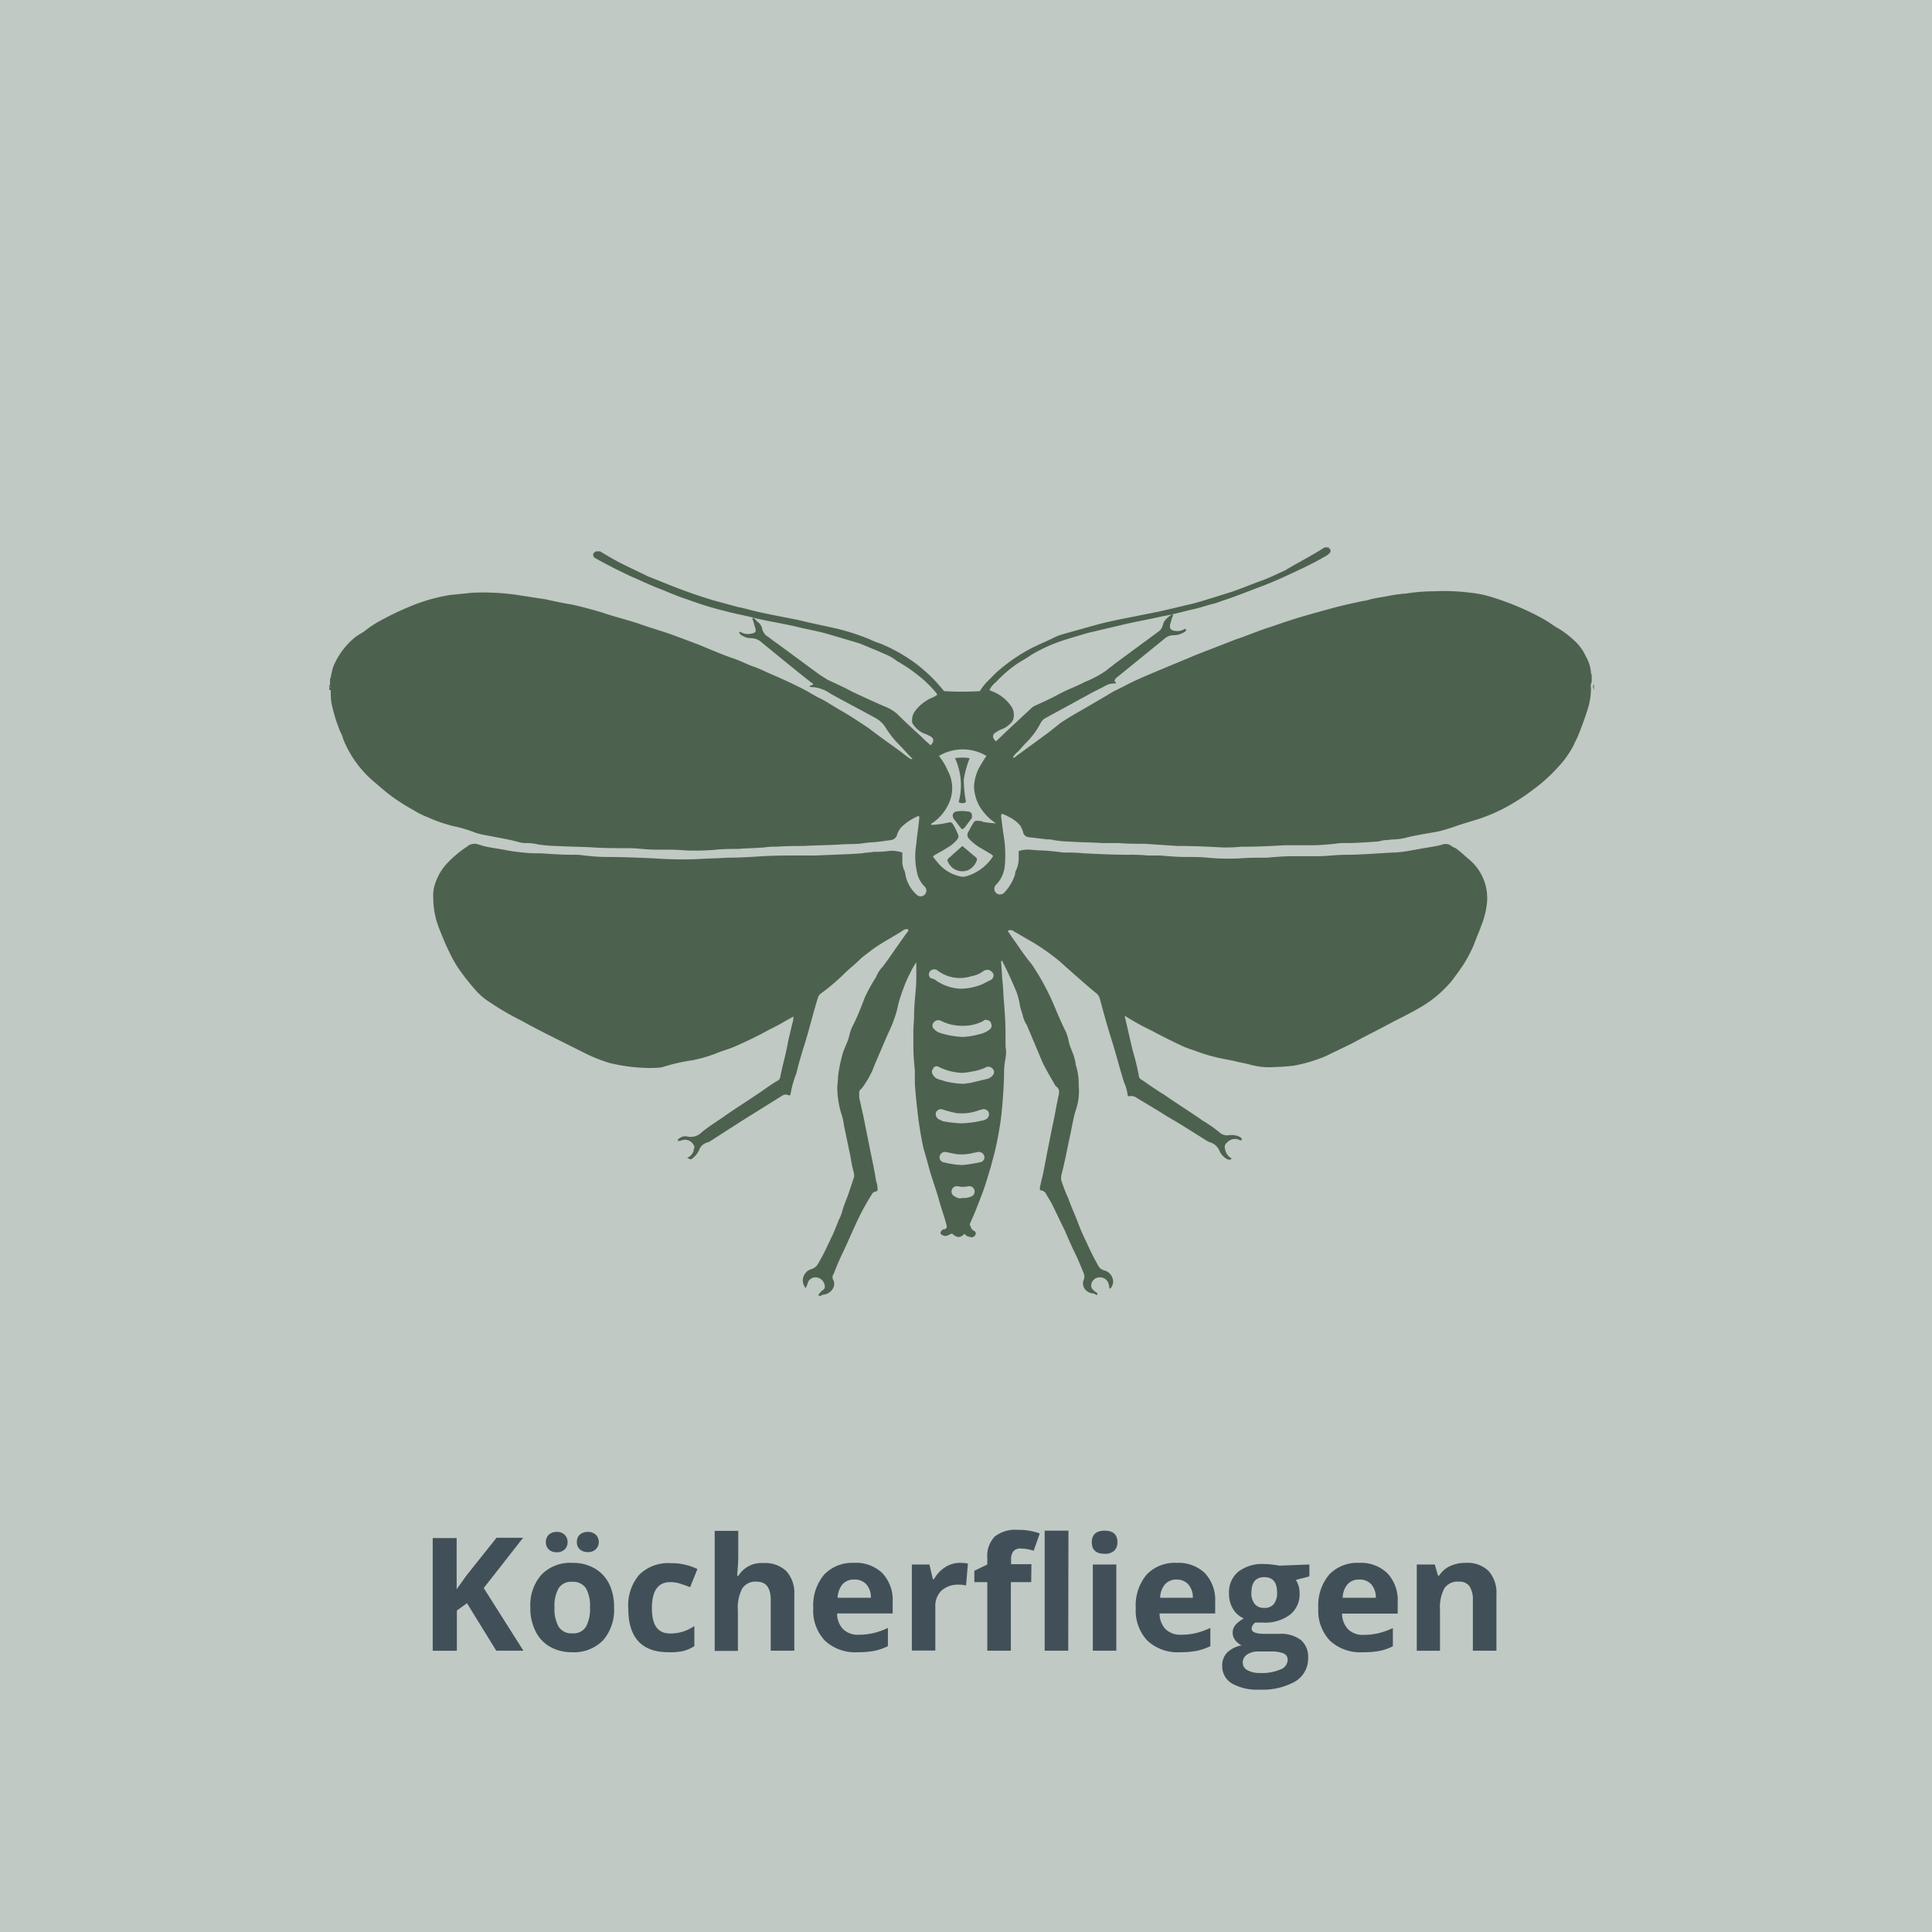
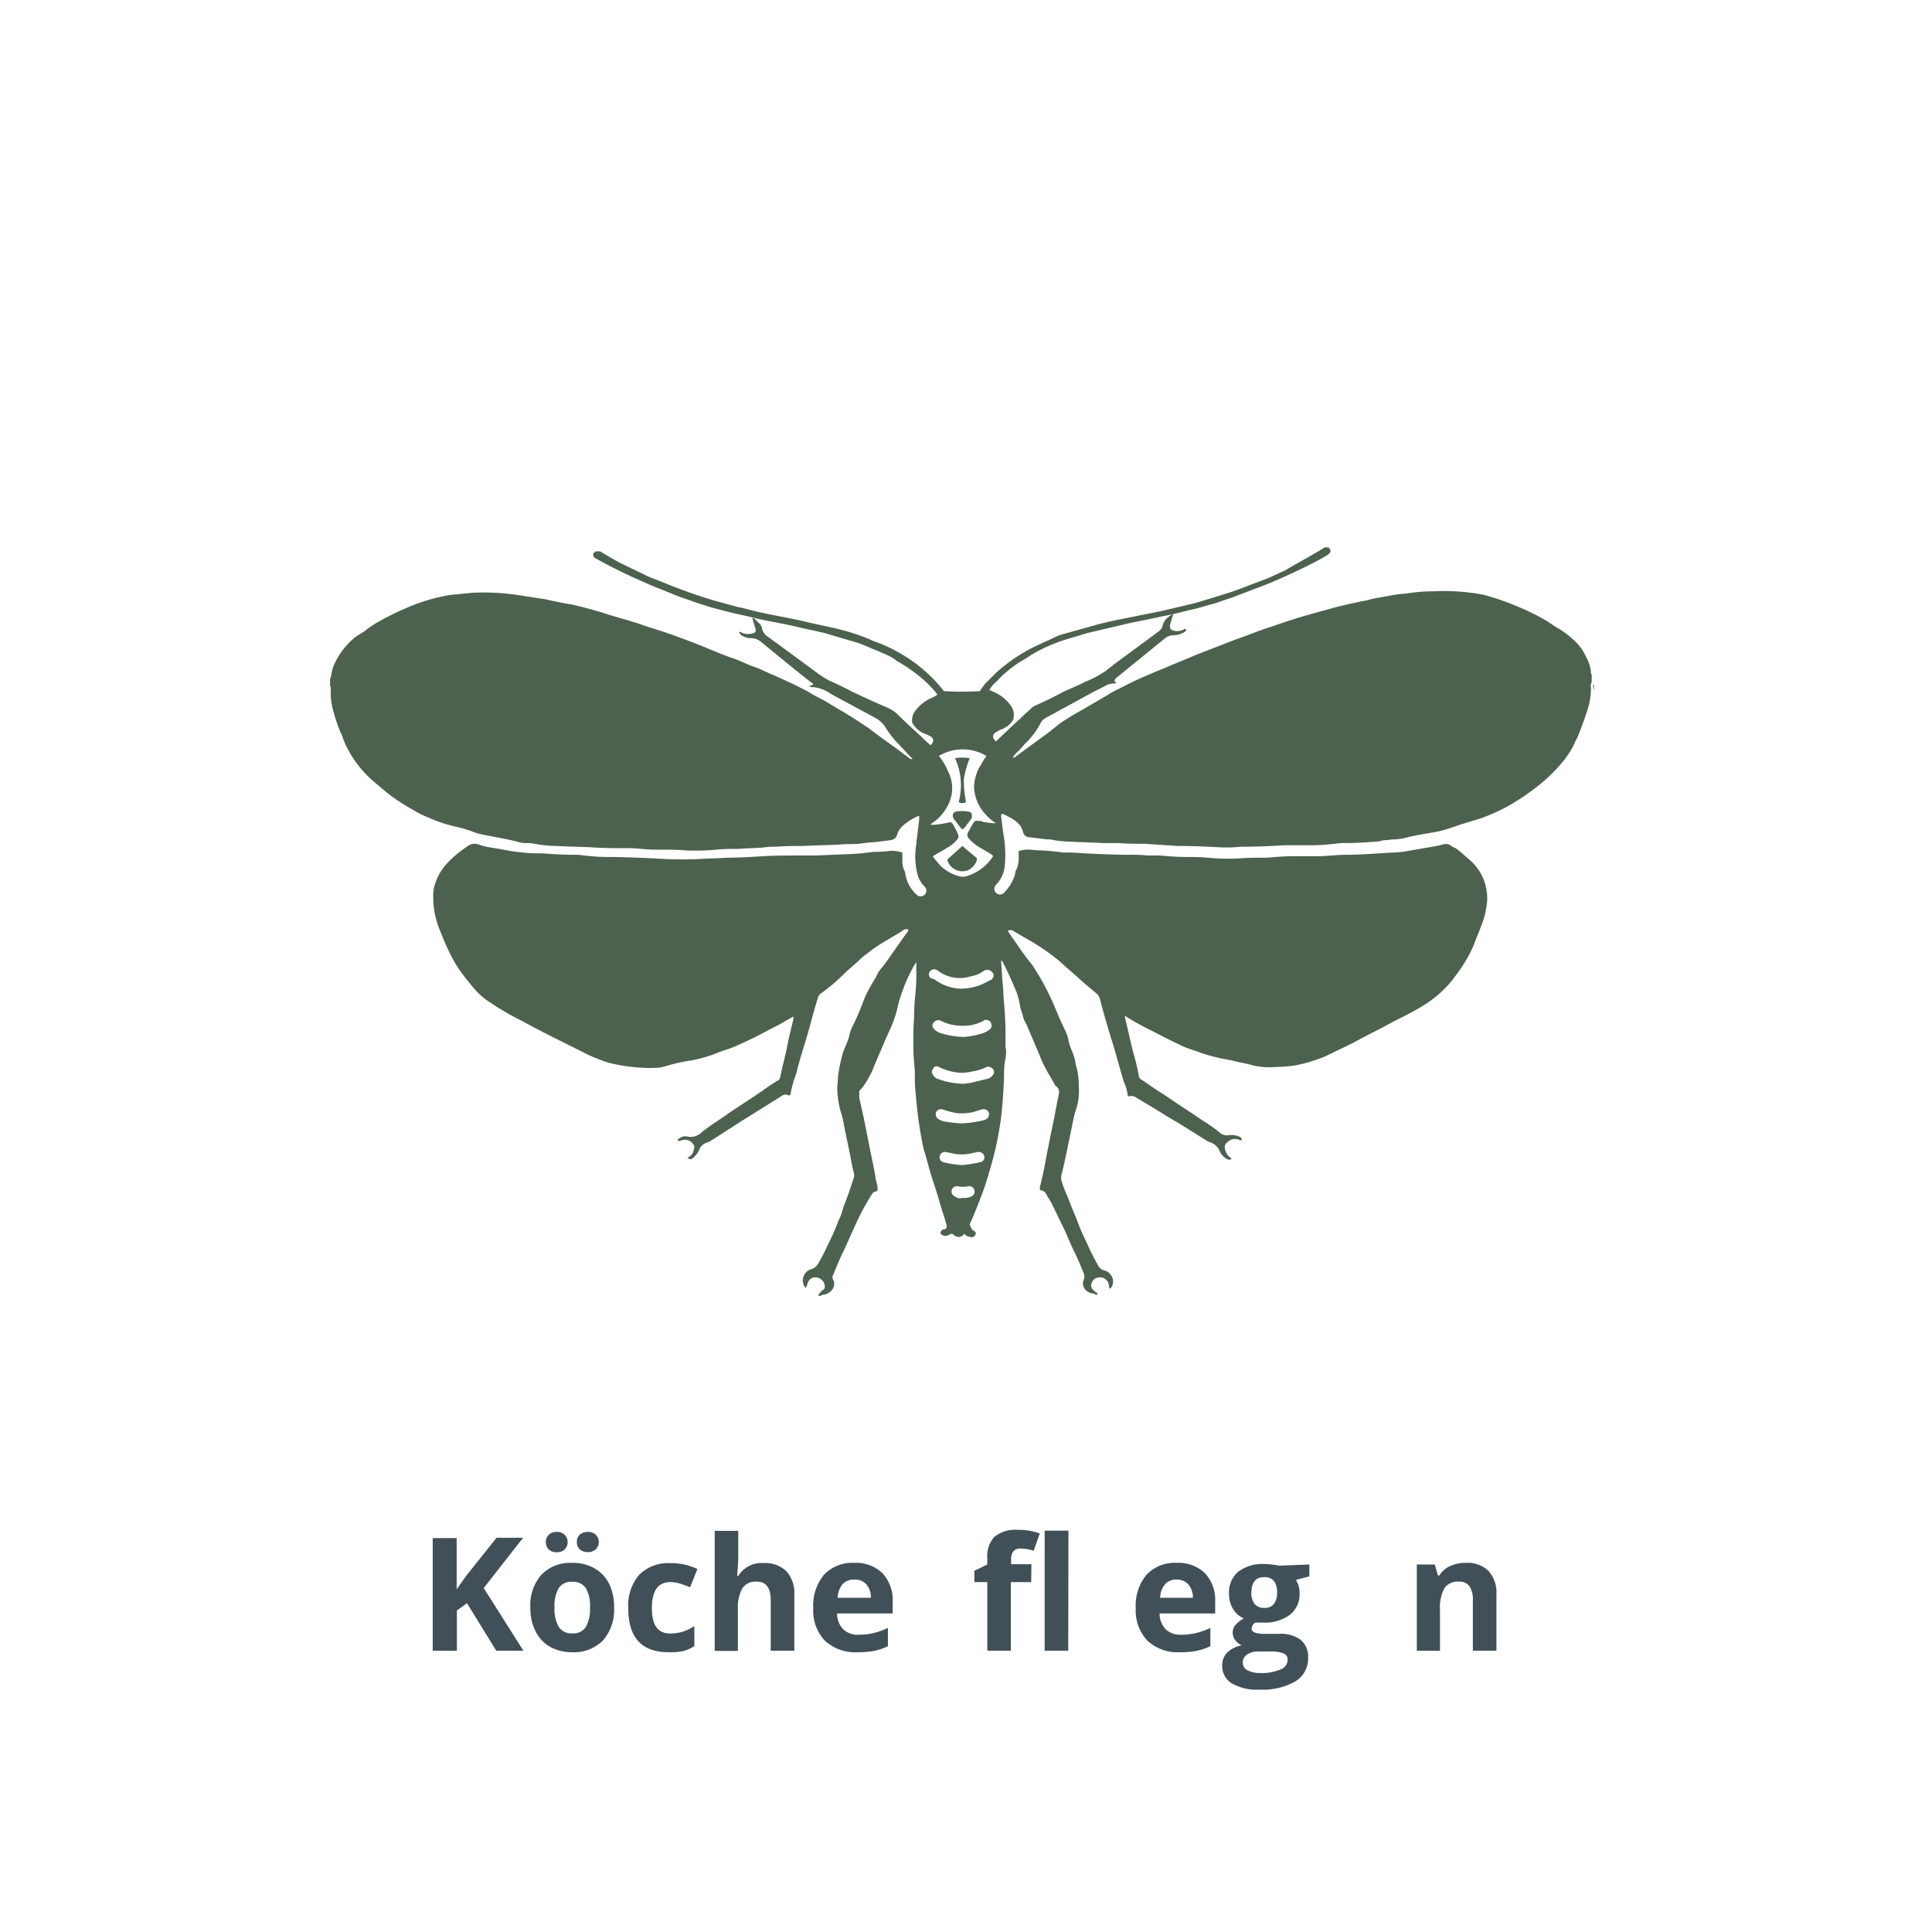
<svg xmlns="http://www.w3.org/2000/svg" viewBox="0 0 264 264">
  <defs>
    <style>.cls-1{fill:#c0c9c3;}.cls-2{isolation:isolate;}.cls-3{fill:#415058;}.cls-4{fill:#4d614f;}</style>
  </defs>
  <title>Koecherfliegen</title>
  <g id="Ebene_2" data-name="Ebene 2">
    <g id="Ebene_1-2" data-name="Ebene 1">
      <g id="Ebene_2-2" data-name="Ebene 2">
        <g id="Typo_pfade" data-name="Typo pfade">
-           <rect class="cls-1" width="264" height="264" />
          <g class="cls-2">
            <path class="cls-3" d="M71.52,225.56H67.81l-4-6.49-1.38,1v5.5H59.13v-15.4H62.4v7l1.28-1.81,4.17-5.23h3.63L66.1,217Z" />
            <path class="cls-3" d="M83.91,219.65a6.33,6.33,0,0,1-1.51,4.5,5.54,5.54,0,0,1-4.23,1.62,6,6,0,0,1-3-.74,4.91,4.91,0,0,1-2-2.14,7,7,0,0,1-.7-3.24A6.27,6.27,0,0,1,74,215.16a5.5,5.5,0,0,1,4.23-1.6,5.91,5.91,0,0,1,3,.74,5,5,0,0,1,2,2.11A7.16,7.16,0,0,1,83.91,219.65Zm-9.32-8.9A1.39,1.39,0,0,1,75,209.7a1.54,1.54,0,0,1,1.07-.37,1.47,1.47,0,0,1,1.09.39,1.37,1.37,0,0,1,.4,1,1.35,1.35,0,0,1-.4,1,1.5,1.5,0,0,1-1.09.39,1.54,1.54,0,0,1-1.07-.37A1.36,1.36,0,0,1,74.59,210.75Zm1.18,8.9a4.93,4.93,0,0,0,.57,2.64,2.05,2.05,0,0,0,1.87.9,2,2,0,0,0,1.85-.89,5,5,0,0,0,.56-2.65,4.9,4.9,0,0,0-.56-2.63,2.08,2.08,0,0,0-1.87-.87,2,2,0,0,0-1.85.87A4.87,4.87,0,0,0,75.77,219.65Zm3.06-8.9a1.32,1.32,0,0,1,.43-1.08,1.68,1.68,0,0,1,1.06-.34,1.54,1.54,0,0,1,1.09.38,1.37,1.37,0,0,1,.41,1,1.33,1.33,0,0,1-.42,1,1.53,1.53,0,0,1-1.08.38,1.63,1.63,0,0,1-1.06-.35A1.28,1.28,0,0,1,78.83,210.75Z" />
            <path class="cls-3" d="M91.35,225.77q-5.5,0-5.5-6a6.44,6.44,0,0,1,1.5-4.59,5.62,5.62,0,0,1,4.29-1.58,8.2,8.2,0,0,1,3.66.8l-1,2.49c-.5-.21-1-.37-1.41-.51a4.87,4.87,0,0,0-1.3-.19c-1.68,0-2.51,1.19-2.51,3.56s.83,3.46,2.51,3.46a5.84,5.84,0,0,0,1.71-.25,6.22,6.22,0,0,0,1.58-.77v2.75a5.23,5.23,0,0,1-1.57.68A8.67,8.67,0,0,1,91.35,225.77Z" />
            <path class="cls-3" d="M108.54,225.56h-3.22v-6.88q0-2.55-1.89-2.55a2.14,2.14,0,0,0-2,.92,5.59,5.59,0,0,0-.6,3v5.54H97.66v-16.4h3.22v3.34c0,.26,0,.88-.08,1.84l-.07.95h.17a3.69,3.69,0,0,1,3.41-1.73,4.17,4.17,0,0,1,3.15,1.11,4.45,4.45,0,0,1,1.08,3.21Z" />
            <path class="cls-3" d="M117.18,225.77a6.07,6.07,0,0,1-4.45-1.57,5.94,5.94,0,0,1-1.6-4.45,6.54,6.54,0,0,1,1.48-4.58,5.3,5.3,0,0,1,4.09-1.61,5.18,5.18,0,0,1,3.89,1.42,5.37,5.37,0,0,1,1.39,3.93v1.56h-7.59a3.05,3.05,0,0,0,.81,2.14,2.85,2.85,0,0,0,2.13.77,8.72,8.72,0,0,0,2-.22,10.56,10.56,0,0,0,2-.71v2.49a7.67,7.67,0,0,1-1.8.63A11.93,11.93,0,0,1,117.18,225.77Zm-.46-9.93a2.05,2.05,0,0,0-1.6.65,3.07,3.07,0,0,0-.66,1.84H119a2.67,2.67,0,0,0-.62-1.84A2.12,2.12,0,0,0,116.72,215.84Z" />
-             <path class="cls-3" d="M131.17,213.56a5.49,5.49,0,0,1,1.09.09l-.25,3a3.62,3.62,0,0,0-.94-.11,3.44,3.44,0,0,0-2.4.79,2.88,2.88,0,0,0-.86,2.21v6H124.6V213.78H127l.47,2h.16a4.55,4.55,0,0,1,1.48-1.6A3.68,3.68,0,0,1,131.17,213.56Z" />
            <path class="cls-3" d="M140.91,216.19h-2.78v9.37h-3.22v-9.37h-1.77v-1.55l1.77-.86v-.87a3.83,3.83,0,0,1,1-2.93,4.53,4.53,0,0,1,3.17-.93,8.33,8.33,0,0,1,3,.49l-.83,2.36a6,6,0,0,0-1.79-.3,1.17,1.17,0,0,0-1,.4,1.71,1.71,0,0,0-.3,1v.74h2.78Zm5.06,9.37h-3.22v-16.4H146Z" />
-             <path class="cls-3" d="M149.19,210.73c0-1,.58-1.57,1.75-1.57s1.75.53,1.75,1.57a1.55,1.55,0,0,1-.44,1.17,1.82,1.82,0,0,1-1.31.42C149.77,212.32,149.19,211.79,149.19,210.73Zm3.35,14.83h-3.21V213.78h3.21Z" />
            <path class="cls-3" d="M161.24,225.77a6.06,6.06,0,0,1-4.44-1.57,5.94,5.94,0,0,1-1.6-4.45,6.54,6.54,0,0,1,1.48-4.58,5.28,5.28,0,0,1,4.09-1.61,5.2,5.2,0,0,1,3.89,1.42,5.37,5.37,0,0,1,1.39,3.93v1.56h-7.6a3.15,3.15,0,0,0,.81,2.14,2.88,2.88,0,0,0,2.13.77,8.66,8.66,0,0,0,2-.22,10.4,10.4,0,0,0,2-.71v2.49a7.92,7.92,0,0,1-1.81.63A11.93,11.93,0,0,1,161.24,225.77Zm-.45-9.93a2.05,2.05,0,0,0-1.6.65,3,3,0,0,0-.66,1.84H163a2.72,2.72,0,0,0-.63-1.84A2.11,2.11,0,0,0,160.79,215.84Z" />
            <path class="cls-3" d="M178.92,213.78v1.63l-1.85.48a3.16,3.16,0,0,1,.51,1.77,3.54,3.54,0,0,1-1.33,3,5.69,5.69,0,0,1-3.67,1.06l-.58,0-.47,0a1.07,1.07,0,0,0-.5.84c0,.46.59.7,1.77.7h2a4.53,4.53,0,0,1,2.95.83,3,3,0,0,1,1,2.44,3.65,3.65,0,0,1-1.72,3.21,9.06,9.06,0,0,1-4.95,1.14,6.87,6.87,0,0,1-3.77-.86,2.74,2.74,0,0,1-1.3-2.41,2.51,2.51,0,0,1,.66-1.78,3.87,3.87,0,0,1,2-1,2.22,2.22,0,0,1-.86-.68,1.64,1.64,0,0,1-.37-1,1.63,1.63,0,0,1,.39-1.12,4.35,4.35,0,0,1,1.13-.88,3.17,3.17,0,0,1-1.47-1.29,3.92,3.92,0,0,1-.55-2.09,3.68,3.68,0,0,1,1.26-3,5.42,5.42,0,0,1,3.58-1.05,9.29,9.29,0,0,1,1.18.09c.45.06.74.1.87.13Zm-9.1,13.45a1.16,1.16,0,0,0,.64,1,3.53,3.53,0,0,0,1.79.38,6.22,6.22,0,0,0,2.7-.48,1.43,1.43,0,0,0,1-1.29.91.91,0,0,0-.58-.92,4.69,4.69,0,0,0-1.79-.25H171.9a2.56,2.56,0,0,0-1.48.41A1.29,1.29,0,0,0,169.82,227.23Zm1.17-9.59a2.38,2.38,0,0,0,.44,1.51,1.56,1.56,0,0,0,1.33.56,1.53,1.53,0,0,0,1.33-.56,2.44,2.44,0,0,0,.42-1.51c0-1.42-.58-2.13-1.75-2.13S171,216.22,171,217.64Z" />
-             <path class="cls-3" d="M186.19,225.77a6.07,6.07,0,0,1-4.45-1.57,5.94,5.94,0,0,1-1.6-4.45,6.54,6.54,0,0,1,1.48-4.58,5.28,5.28,0,0,1,4.09-1.61A5.18,5.18,0,0,1,189.6,215a5.37,5.37,0,0,1,1.39,3.93v1.56h-7.6a3.1,3.1,0,0,0,.82,2.14,2.84,2.84,0,0,0,2.12.77,8.81,8.81,0,0,0,2-.22,10.56,10.56,0,0,0,2-.71v2.49a8,8,0,0,1-1.8.63A11.93,11.93,0,0,1,186.19,225.77Zm-.46-9.93a2.05,2.05,0,0,0-1.6.65,3,3,0,0,0-.66,1.84H188a2.72,2.72,0,0,0-.62-1.84A2.13,2.13,0,0,0,185.73,215.84Z" />
            <path class="cls-3" d="M204.48,225.56h-3.22v-6.88a3.3,3.3,0,0,0-.45-1.91,1.63,1.63,0,0,0-1.44-.64,2.17,2.17,0,0,0-2,.9,5.6,5.6,0,0,0-.6,3v5.54H193.6V213.78h2.46l.43,1.51h.18a3.38,3.38,0,0,1,1.48-1.29,4.9,4.9,0,0,1,2.14-.44,4.11,4.11,0,0,1,3.12,1.11,4.46,4.46,0,0,1,1.07,3.21Z" />
          </g>
          <path class="cls-4" d="M181,74.8h.5c.5.4.4.7-.2,1.1-1,.6-2,1.1-3,1.6-2.1,1-4.2,2-6.4,2.8-1.6.6-3.3,1.3-4.9,1.8a9.89,9.89,0,0,1-1.6.5c-1,.3-2,.6-3,.8-1.2.3-2.3.6-3.5.8-1.7.4-3.5.7-5.2,1.1l-5.1,1.2-3,.9a22,22,0,0,0-4.7,2.1c-.7.5-1.5.9-2.2,1.4a17.76,17.76,0,0,0-2.6,2.3,3.1,3.1,0,0,0-.9,1.1l.7.3a5.52,5.52,0,0,1,2.2,1.8,2.07,2.07,0,0,1,.4,1.7c0,.2-.1.3-.2.5a3.28,3.28,0,0,1-1.3,1,3,3,0,0,0-.8.4c-.6.3-.7.8-.1,1.3l2.1-2c.9-.8,1.7-1.6,2.6-2.4a1.84,1.84,0,0,1,.7-.5c1.1-.5,2.2-1,3.3-1.6s2.3-1,3.4-1.6a14.17,14.17,0,0,0,3-1.6c.3-.3.7-.5,1-.8l6.1-4.5a1.44,1.44,0,0,0,.6-.9c.2-.8.8-1.1,1.3-1.5a.3.3,0,0,1,0,.4c-.1.3-.2.7-.3,1-.1.5,0,.8.6.9a2,2,0,0,0,1.3-.2c.1-.1.2-.1.3.1a1,1,0,0,1-.5.4,2.63,2.63,0,0,1-1.2.3,1.89,1.89,0,0,0-1.3.5l-6.4,5.2a1,1,0,0,0-.4.5c0,.2.2.2.2.3s-.1.1-.2.1a2.32,2.32,0,0,0-1.4.4l-1.4.7-6.6,3.6a1.58,1.58,0,0,0-.7.7,10.58,10.58,0,0,1-2,2.7c-.4.4-.7.8-1.1,1.2a2.83,2.83,0,0,0-.7.8c.2.1.4-.1.5-.2l4.5-3.3,1.5-1.2c.9-.6,1.9-1.2,2.8-1.7l3.6-2.1c.9-.6,1.9-1,2.8-1.5,1.6-.8,3.3-1.5,5-2.2,1.4-.6,2.9-1.2,4.3-1.8l5.4-2.1c1.5-.5,2.9-1.1,4.4-1.6,1-.3,2-.7,3-1,1.8-.6,3.7-1.1,5.5-1.6,1.4-.4,2.8-.7,4.2-1,.4-.1.7-.1,1-.2,1-.3,2-.4,3-.6a17.87,17.87,0,0,1,2.3-.3,22.89,22.89,0,0,1,3.7-.3,29,29,0,0,1,5.1.2,14.93,14.93,0,0,1,2.2.4,37.67,37.67,0,0,1,4.7,1.7,31.83,31.83,0,0,1,3.2,1.6c.7.4,1.3.9,1.9,1.2a13.33,13.33,0,0,1,2.3,1.8,6.51,6.51,0,0,1,1.4,2,5.17,5.17,0,0,1,.7,2.2.37.37,0,0,0,.1.3v1a1.17,1.17,0,0,0-.1.8,9.68,9.68,0,0,1-.3,2.4c-.4,1.4-.9,2.7-1.4,4-.2.5-.5,1-.7,1.5a13.69,13.69,0,0,1-1.3,2,22.74,22.74,0,0,1-4.2,4,30,30,0,0,1-3.7,2.4,24.74,24.74,0,0,1-3.7,1.6c-1,.3-2,.6-2.9.9a25.82,25.82,0,0,1-2.6.8c-1.5.3-3.1.5-4.6.9a7.52,7.52,0,0,1-1.5.2c-.4,0-.8.1-1.2.1s-.8.2-1.2.2c-1.4.1-2.8.2-4.2.2a7.57,7.57,0,0,0-1.5.1c-1,.1-2.1.2-3.2.2h-3.6c-1.9.1-3.7.2-5.6.2h-.4a20.9,20.9,0,0,1-2.5.1c-2-.1-3.9-.2-5.9-.2h-.3l-4.5-.3c-1.2,0-2.4,0-3.5-.1h-2.3c-1.5-.1-3-.1-4.5-.2a14.78,14.78,0,0,1-2.1-.2,2.74,2.74,0,0,0-.9-.1l-2.5-.3a.85.85,0,0,1-.8-.7,3.64,3.64,0,0,0-.4-.9,4.72,4.72,0,0,0-1.6-1.2,3.64,3.64,0,0,0-.9-.4c-.1.1-.1.2-.1.4.1.8.2,1.5.3,2.3a16.22,16.22,0,0,1,.2,4.4,4.2,4.2,0,0,1-1.2,2.6.78.78,0,0,0,0,1.1h0a.78.78,0,0,0,1.1,0h0a6.46,6.46,0,0,0,1.5-2.5,1.42,1.42,0,0,1,.2-.7,3.9,3.9,0,0,0,.3-1.5v-1a4,4,0,0,1,1.5-.2l1.2.1a22.58,22.58,0,0,1,2.6.2c.3,0,.6.1.9.1a24.37,24.37,0,0,1,2.7.1c2,.1,4.1.2,6.1.2a22.52,22.52,0,0,1,2.6.1h1.7c1.2.1,2.3.2,3.5.2,1,0,2,0,3,.1a30.88,30.88,0,0,0,4.3.1c1.2-.1,2.4-.1,3.5-.1h.3c1.2-.1,2.3-.2,3.5-.2h3.3c1.4,0,2.7-.2,4.1-.2,2.1,0,4.2-.2,6.3-.3a13.42,13.42,0,0,0,2-.2l1.7-.3c1-.2,2.1-.3,3.1-.6a1.37,1.37,0,0,1,1.1.1,2.44,2.44,0,0,0,.7.4c.6.4,1.2,1,1.8,1.5a6.88,6.88,0,0,1,2.4,6.6,10.33,10.33,0,0,1-.7,2.5c-.3.9-.7,1.7-1,2.6a19.75,19.75,0,0,1-1.3,2.5c-.5.8-1.1,1.6-1.7,2.4a15.84,15.84,0,0,1-3.9,3.4c-1.3.8-2.7,1.5-4.1,2.2-1.8,1-3.7,1.9-5.5,2.9-1.2.6-2.5,1.2-3.7,1.8a21.34,21.34,0,0,1-4.3,1.3,22.58,22.58,0,0,1-2.6.2,9.76,9.76,0,0,1-3.4-.3c-.7-.2-1.4-.3-2.2-.5s-1.6-.3-2.4-.5a22.66,22.66,0,0,1-2.4-.7c-.8-.3-1.5-.5-2.2-.8-1.5-.7-2.9-1.4-4.4-2.2a33.29,33.29,0,0,1-3.6-2v.1l.9,3.9c.2.9.5,1.8.7,2.7.1.4.2.9.3,1.4a.74.74,0,0,0,.5.7c1,.7,2,1.4,3,2,1.7,1.2,3.5,2.3,5.2,3.5a19.27,19.27,0,0,1,2.3,1.6,1.49,1.49,0,0,0,1.4.4h.3a2.4,2.4,0,0,1,1.2.3.52.52,0,0,1,.2.4.74.74,0,0,1-.5-.1,1.45,1.45,0,0,0-1.5.4.76.76,0,0,0-.3.9,1.77,1.77,0,0,0,.9,1.3c-.1.2-.4.2-.6.1a2.41,2.41,0,0,1-1-1,2.1,2.1,0,0,0-1.3-1.3c-.1,0-.2-.1-.3-.1l-4-2.5-1.7-1c-1.4-.9-2.8-1.7-4.1-2.5a1.23,1.23,0,0,0-1-.2c-.1,0-.2,0-.2-.1a6,6,0,0,0-.5-1.8c-.6-1.9-1.1-3.9-1.7-5.8s-1.1-3.7-1.6-5.6a1.64,1.64,0,0,0-.4-.7c-1.5-1.2-2.9-2.5-4.4-3.8a14.53,14.53,0,0,0-1.4-1.2,30.45,30.45,0,0,0-2.9-2c-.9-.5-1.7-1-2.6-1.5a.76.76,0,0,0-.9-.1l.6.9c.6.8,1.1,1.6,1.7,2.4.4.6,1,1.2,1.4,1.9a33.78,33.78,0,0,1,2.6,4.9c.5,1.2,1,2.4,1.6,3.6a5.64,5.64,0,0,1,.4,1.2,4.9,4.9,0,0,0,.4,1.3c.1.3.2.5.3.8a5.84,5.84,0,0,1,.3,1.3,8.55,8.55,0,0,1,.4,2.8,8.12,8.12,0,0,1-.3,3.1c-.1.3-.2.6-.3,1-.3,1.3-.5,2.5-.8,3.8-.3,1.5-.6,3-1,4.5v.5a19.93,19.93,0,0,0,1,2.6c.3.9.8,2,1.2,3a23.82,23.82,0,0,0,1.2,2.8,35.93,35.93,0,0,0,1.7,3.4,1.25,1.25,0,0,0,.8.6,1.58,1.58,0,0,1,1.1,1,1.39,1.39,0,0,1-.3,1.5c-.2-.1-.1-.4-.2-.6a1.19,1.19,0,0,0-1.39-.93l-.11,0a1.17,1.17,0,0,0-.9,1.1.72.72,0,0,0,.2.5,2.62,2.62,0,0,0,.6.5.19.19,0,0,1,0,.27l0,0h-.1c-.2-.1-.3-.2-.5-.2a1.42,1.42,0,0,1-.6-.2,1.31,1.31,0,0,1-.6-1.7,1.1,1.1,0,0,0,0-.8c-.4-1-.8-2-1.3-3s-.9-2-1.3-2.9c-.6-1.2-1.2-2.5-1.8-3.7-.2-.4-.5-.8-.7-1.2a1,1,0,0,0-.8-.6.09.09,0,0,1-.1-.1h0a1.66,1.66,0,0,1,.1-.7c.1-.6.3-1.2.4-1.8.2-1,.4-2.1.6-3.1l.6-3c.3-1.3.5-2.6.8-4,.1-.5.3-1.1-.3-1.5a.09.09,0,0,0-.1-.1h0c-.6-1.1-1.3-2.2-1.8-3.3-.7-1.7-1.4-3.3-2.1-5a3.77,3.77,0,0,1-.5-1.1c-.1-.5-.3-.9-.4-1.4a11.48,11.48,0,0,0-.5-2c-.6-1.4-1.2-2.8-1.9-4.1,0-.1-.1-.2-.2-.1v.2c.1.9.1,1.8.2,2.7s.1,1.8.2,2.8c.1,1.3.2,2.7.2,4.1V143a4.3,4.3,0,0,1,0,1.6,11,11,0,0,0-.2,1.9c0,1.4-.1,2.7-.2,4.1-.1,1.1-.2,2.3-.4,3.4a40.52,40.52,0,0,1-1.1,5c-.1.5-.3,1-.4,1.4-.3,1-.6,2-1,3-.5,1.3-1,2.6-1.6,3.9.2.4.2.7.6.9a.37.37,0,0,1,.21.48v0a.68.68,0,0,1-.5.4c-.4-.1-.8-.1-1-.5-.6.6-1,.6-1.7,0-.2,0-.3.1-.5.2a1.23,1.23,0,0,1-.6.1c-.2-.1-.5-.2-.5-.4a.68.68,0,0,1,.4-.5h.2c.3-.2.3-.3.2-.7-.3-1.1-.7-2.2-1-3.3s-.8-2.5-1.2-3.8c-.3-1.1-.6-2.2-.9-3.2-.3-1.3-.5-2.6-.7-3.9-.2-1.7-.4-3.4-.5-5.1v-1.7c-.1-1-.2-2.1-.2-3.2v-2.2c0-.7.1-1.5.1-2.2,0-1,.1-2.1.2-3.2a20.9,20.9,0,0,0,.1-2.5v-1.5a10.14,10.14,0,0,0-.8,1.4,16.15,16.15,0,0,0-1,2.3,18.75,18.75,0,0,0-.7,2.2,12.65,12.65,0,0,1-.5,1.8c-.3.9-.7,1.7-1.1,2.6l-.9,2.1c-.3.7-.7,1.6-1,2.4a14.06,14.06,0,0,1-1.2,2.1c-.1.1-.2.3-.3.4a.61.61,0,0,0-.3.6v.6l.6,2.7.9,4.5c.3,1.5.6,2.8.8,4.2a3,3,0,0,1,.2,1.3c-.2.2-.5.1-.7.4a33.29,33.29,0,0,0-2,3.6c-.7,1.5-1.3,2.9-2,4.4-.5,1-.9,2-1.3,3a.75.75,0,0,0,0,.9,1.39,1.39,0,0,1,0,.9,1.71,1.71,0,0,1-1.2,1,1.42,1.42,0,0,0-.6.2h-.2a.19.19,0,0,1,0-.27l0,0h0c.2-.2.3-.4.5-.5a.56.56,0,0,0,.3-.5,1.29,1.29,0,0,0-.9-1.2,1.11,1.11,0,0,0-1.4.6,6,6,0,0,1-.3.8,1.52,1.52,0,0,1-.3-1.6,1.58,1.58,0,0,1,1.1-1,1.56,1.56,0,0,0,.8-.6,25.64,25.64,0,0,0,1.5-2.9c.2-.3.3-.7.5-1,.3-.7.6-1.4.9-2.2a5.14,5.14,0,0,0,.5-1.3c.3-1,.7-1.8,1-2.8l.6-1.8v-.4a21.75,21.75,0,0,1-.5-2.4c-.3-1.4-.6-2.9-.9-4.3a8.24,8.24,0,0,0-.4-1.7,12.68,12.68,0,0,1-.5-3.3c0-.5.1-1,.1-1.6a20.57,20.57,0,0,1,.5-2.6c.2-1,.7-1.8,1-2.8a5.75,5.75,0,0,1,.6-1.7c.6-1.2,1.1-2.5,1.6-3.8a23.75,23.75,0,0,1,1.5-2.7,4.15,4.15,0,0,1,.9-1.4c1.2-1.6,2.3-3.3,3.5-4.9V127a.79.79,0,0,0-.8.2c-1.4.9-3,1.7-4.3,2.7-.5.4-1.1.8-1.5,1.2-.7.7-1.5,1.3-2.2,2a26.72,26.72,0,0,1-3.2,2.7,1.31,1.31,0,0,0-.3.4c-.7,2.2-1.2,4.4-1.9,6.6-.4,1.3-.8,2.6-1.1,3.9a13.85,13.85,0,0,0-.8,2.9.3.3,0,0,1-.4,0,.86.86,0,0,0-.7.1l-5.6,3.5-4.2,2.7c-.1.1-.2.1-.4.2a1.67,1.67,0,0,0-1.2,1.1,3.1,3.1,0,0,1-.9,1.1c-.2.2-.4.1-.7-.1a1.39,1.39,0,0,0,.9-1.2.45.45,0,0,0,0-.5,1.35,1.35,0,0,0-1.6-.7,1.23,1.23,0,0,1-.6.1c0-.2.1-.3.3-.4a1.23,1.23,0,0,1,1-.2,2.13,2.13,0,0,0,2-.6c1.1-.9,2.3-1.6,3.4-2.4,1.6-1.1,3.2-2.1,4.8-3.2.7-.5,1.4-1,2.1-1.4a.68.68,0,0,0,.4-.5c.1-.5.2-.9.3-1.4.3-1.2.6-2.4.8-3.6.2-.8.4-1.7.6-2.5a2.18,2.18,0,0,0,.1-.8c-.5.3-.9.5-1.4.8s-1.3.7-1.9,1c-1.53.85-3.1,1.61-4.7,2.3-.9.4-1.8.6-2.7,1a19.75,19.75,0,0,1-3.2.9,23.39,23.39,0,0,0-3.6.8,3.78,3.78,0,0,1-1,.2,16.15,16.15,0,0,1-2.2,0,23.15,23.15,0,0,1-4.6-.7,23.23,23.23,0,0,1-2.8-1.1l-3.6-1.8c-1.8-.9-3.6-1.8-5.4-2.8A37.6,37.6,0,0,1,67,137a9.06,9.06,0,0,1-2.1-1.8,29.77,29.77,0,0,1-2.2-2.8,16.78,16.78,0,0,1-1.3-2.3c-.5-1-.9-2-1.3-3a11.62,11.62,0,0,1-.9-4.5,5.66,5.66,0,0,1,.1-1.3,7.72,7.72,0,0,1,1.5-3,14.88,14.88,0,0,1,3-2.6,1.56,1.56,0,0,1,1.6-.3,9.85,9.85,0,0,0,1.6.4l1.8.3a24.4,24.4,0,0,0,2.7.4,19.27,19.27,0,0,0,2.4.1c1.5.1,2.9.2,4.4.2a7.57,7.57,0,0,1,1.5.1c1,.1,2,.2,3,.2,2.2,0,4.5.1,6.7.2a54.21,54.21,0,0,0,5.7.1c1.4-.1,2.8-.1,4.2-.2,1.6,0,3.2-.1,4.8-.2s3.4-.1,5.2-.1h2l4.9-.2,1.5-.1c.5-.1,1-.1,1.6-.2a13.44,13.44,0,0,0,1.9-.1,4.38,4.38,0,0,1,2,.2v.9a3.5,3.5,0,0,0,.2,1.4,1.42,1.42,0,0,1,.2.6,4.83,4.83,0,0,0,1.5,2.8.78.78,0,1,0,1.2-1h0l-.1-.1a3.84,3.84,0,0,1-.9-1.5,10.09,10.09,0,0,1-.2-4.2c.1-1.2.3-2.3.4-3.5,0-.1.1-.3-.1-.4a7.48,7.48,0,0,0-2.2,1.4,2.66,2.66,0,0,0-.7,1.1,1,1,0,0,1-.9.8l-1.5.2c-.7.1-1.4.1-2.1.2-1.1.2-2.2.1-3.3.2-1.7.1-3.3.1-5,.2-1.2,0-2.4,0-3.7.1a9.65,9.65,0,0,0-1.7.1c-1.2.1-2.3.1-3.5.2-1,0-2,0-3,.1a30.88,30.88,0,0,1-4.3.1c-1.1-.1-2.2-.1-3.3-.1h-.8c-1.2,0-2.4-.2-3.6-.2-1.6,0-3.2,0-4.8-.1s-3.4-.1-5.1-.2a19.42,19.42,0,0,1-2.4-.2,7.52,7.52,0,0,0-1.5-.2,3.7,3.7,0,0,1-1.1-.1c-1.4-.4-2.8-.6-4.2-.9a12.31,12.31,0,0,1-1.8-.4,17.28,17.28,0,0,0-3-.9,20.66,20.66,0,0,1-3.5-1.2,12.45,12.45,0,0,1-2-1,29.18,29.18,0,0,1-3-1.9c-.8-.6-1.6-1.3-2.3-1.9a14.84,14.84,0,0,1-4.3-5.9,4,4,0,0,0-.4-1,22.25,22.25,0,0,1-1.2-3.9,8.55,8.55,0,0,1-.1-1.6V94c0-.1,0-.2-.1-.2V92.7c.1,0,.1-.1.1-.2.1-.5.2-.9.3-1.3a10.19,10.19,0,0,1,3-4.1c.5-.4,1-.6,1.5-1a13.69,13.69,0,0,1,2-1.3,40.36,40.36,0,0,1,4.2-2,24.3,24.3,0,0,1,5.3-1.5l3-.3a32.14,32.14,0,0,1,6.2.3l3.9.6c1.3.3,2.3.5,3.5.7,1.4.3,2.8.7,4.2,1.1,1.7.6,3.5,1,5.2,1.6s3.2,1,4.8,1.6,3,1.1,4.4,1.7c1.2.5,2.4,1,3.6,1.4.9.3,1.8.8,2.7,1.1s1.8.8,2.8,1.2c1.6.7,3.1,1.4,4.6,2.2a20.34,20.34,0,0,0,2,1.1c.9.5,1.8,1.1,2.7,1.6,1.2.7,2.4,1.5,3.6,2.3,1.3,1,2.7,2,4.1,3l1.3,1c.2.1.3.3.6.2-.7-.7-1.3-1.4-1.9-2a13.33,13.33,0,0,1-1.8-2.3,3.58,3.58,0,0,0-1.4-1.3c-2-1.1-4.1-2.2-6.1-3.3a4.94,4.94,0,0,0-2.3-.9,1.23,1.23,0,0,1-.6-.1c.1-.2.4-.1.5-.3a.22.22,0,0,0-.2-.2c-2.3-1.8-4.6-3.7-6.8-5.5a2.21,2.21,0,0,0-1.5-.6,2,2,0,0,1-1.1-.3.83.83,0,0,1-.5-.5.19.19,0,0,1,.27,0l0,0a1.9,1.9,0,0,0,1.3.2c.7-.1.8-.3.6-.9-.1-.3-.2-.7-.3-1a.19.19,0,0,1,0-.27l0,0c.3.1.4.3.6.5a1.61,1.61,0,0,1,.7,1.1,2.3,2.3,0,0,0,.5.8c.5.3.9.7,1.4,1l5.7,4.2c.4.3.9.6,1.4.9,1.1.5,2.2,1,3.3,1.6,1.5.7,3,1.4,4.4,2a5.73,5.73,0,0,1,1.7,1c1.1,1.1,2.2,2.1,3.4,3.2a12.52,12.52,0,0,0,1.2,1.1c.5-.5.5-1-.2-1.3a4.76,4.76,0,0,0-.7-.3,3.28,3.28,0,0,1-1.3-1c-.1-.1-.2-.3-.3-.4a2.07,2.07,0,0,1,.4-1.7,5.71,5.71,0,0,1,2.3-1.8,2.44,2.44,0,0,0,.7-.4c0-.1-.1-.1-.1-.2a16.2,16.2,0,0,0-2.7-2.6,21.12,21.12,0,0,0-2.7-1.8,6,6,0,0,0-1.3-.8l-1.6-.7c-.8-.3-1.6-.7-2.5-1L113,86.6c-1.4-.4-2.8-.6-4.3-1-1.8-.4-3.6-.7-5.4-1.1-1.4-.4-2.8-.6-4.2-1a45.23,45.23,0,0,1-5.2-1.6c-1.3-.4-2.6-1-3.9-1.5s-2.5-1.1-3.7-1.6c-1.7-.8-3.3-1.6-4.9-2.5a.51.51,0,0,1-.31-.66v0a.09.09,0,0,1,.1-.1l.2-.2H82c1,.6,2,1.2,3,1.7,1.2.6,2.3,1.1,3.5,1.7l3,1.2q3,1.2,6,2.1l3.3.9c1.1.2,2.3.6,3.4.8,1.8.4,3.6.7,5.4,1.1,1.6.4,3.2.7,4.9,1.1a30.84,30.84,0,0,1,4.3,1.4,9.78,9.78,0,0,0,1.5.6,22.66,22.66,0,0,1,4.8,2.7,21.82,21.82,0,0,1,2.3,2c.6.6,1.1,1.2,1.6,1.8a40.05,40.05,0,0,0,4.9,0,6.62,6.62,0,0,1,1-1.3l1.2-1.2a23.7,23.7,0,0,1,4.9-3.4c1-.5,2-.9,3-1.4a6.84,6.84,0,0,1,1.3-.5l4.3-1.2c1.4-.4,2.9-.7,4.4-1l4.5-.9c1.3-.3,2.6-.6,3.8-.9,1-.2,1.9-.5,2.9-.8s1.9-.6,2.9-.9c1.5-.5,2.9-1.1,4.3-1.6,1.1-.4,2.1-.9,3.2-1.4C177.5,76.8,179.3,75.9,181,74.8Zm-46.2,28.5a6.32,6.32,0,0,0-6.5,0,8.3,8.3,0,0,1,1.2,2,5,5,0,0,1,.1,4.6,6.44,6.44,0,0,1-2.1,2.5c-.1.1-.3.1-.3.3h.5a15.32,15.32,0,0,0,1.9-.3.48.48,0,0,1,.6.2,9.15,9.15,0,0,1,.7,1.4.61.61,0,0,1-.1.7,4.43,4.43,0,0,1-1.3,1.1c-.6.4-1.2.7-1.7,1-.1.1-.3.1-.3.3.2.2.3.4.5.6a5.5,5.5,0,0,0,3.4,2.1h.4a6.49,6.49,0,0,0,3.9-2.8c-.1-.2-.2-.2-.3-.3l-1.7-1a6.83,6.83,0,0,1-1.3-1.1.74.74,0,0,1-.1-.9c.2-.3.3-.6.5-.9.4-.7.4-.7,1.2-.6a.37.37,0,0,1,.3.1,10.9,10.9,0,0,0,1.8.2,6.41,6.41,0,0,1-1.5-1.3,5.8,5.8,0,0,1-1.5-3.6,6,6,0,0,1,1-3.2,9.73,9.73,0,0,1,.7-1.1Zm-3.2,44.8c.3,0,.6-.1.9-.1l2.5-.6a1.38,1.38,0,0,0,.8-.7.63.63,0,0,0-.2-.7.79.79,0,0,0-.8-.2,6.1,6.1,0,0,1-1.9.6,7.52,7.52,0,0,1-1.5.2,7.78,7.78,0,0,1-3.1-.8.54.54,0,0,0-.75.12.35.35,0,0,0,0,.08.61.61,0,0,0-.1.8,1.28,1.28,0,0,0,.9.7c.2.1.4.1.6.2a11.75,11.75,0,0,0,2.7.4Zm-.4-13a7.73,7.73,0,0,0,3-.6l1.2-.6a.7.7,0,0,0,.3-.9.09.09,0,0,0-.1-.1h0a.78.78,0,0,0-1-.3h-.1a3.77,3.77,0,0,1-1.8.8,5,5,0,0,1-4.6-.8.76.76,0,0,0-1,.1h0a.67.67,0,0,0,.13,1l.07,0h.1c.1.1.3.1.4.2a6.3,6.3,0,0,0,3.4,1.2Zm.3,6.6a10.3,10.3,0,0,0,2.4-.4,3.16,3.16,0,0,0,1.3-.6.66.66,0,0,0,.2-.9h0v-.1a.82.82,0,0,0-.9-.3.09.09,0,0,0-.1.1h0a6.36,6.36,0,0,1-1.8.6,7.39,7.39,0,0,1-2.1,0,6.1,6.1,0,0,1-1.9-.6.8.8,0,0,0-1,.2h0a.63.63,0,0,0,0,.89h0a.09.09,0,0,1,.1.1h0a2.17,2.17,0,0,0,.6.4,11.61,11.61,0,0,0,3.2.6Zm-.2,11.8a14.43,14.43,0,0,0,3-.4c.2,0,.3-.1.5-.2a.76.76,0,0,0,.3-.9.75.75,0,0,0-.9-.4c-.1,0-.3.1-.4.1a6.69,6.69,0,0,1-3.1.4,14,14,0,0,1-1.9-.5.75.75,0,0,0-.9.4.82.82,0,0,0,.3.9l.6.3a17.58,17.58,0,0,0,2.5.3Zm.2,5.7a21,21,0,0,0,2.5-.4.66.66,0,0,0,.5-.79h0a.76.76,0,0,0-.8-.6c-.2,0-.4.1-.6.1a6.47,6.47,0,0,1-2.4.2l-1.5-.3a.76.76,0,0,0-.8.6.69.69,0,0,0,.5.8A12.68,12.68,0,0,0,131.5,159.2Zm0,4.5a2.6,2.6,0,0,0,1.2-.2.73.73,0,0,0-.4-1.4,3.3,3.3,0,0,1-1.4,0,.73.73,0,0,0-.86.57.72.72,0,0,0,.46.83,1.09,1.09,0,0,0,1,.2Z" />
-           <path class="cls-4" d="M45.2,94.3H45v-.7c.1,0,.1.1.1.2A.74.74,0,0,1,45.2,94.3Z" />
          <path class="cls-4" d="M217.8,94.3h0c-.1-.3-.2-.6,0-.8Z" />
          <path class="cls-4" d="M131.5,115.6l1.9,1.6a.37.37,0,0,1,.1.3,2.35,2.35,0,0,1-1.2,1.4,2.14,2.14,0,0,1-2.7-1,.35.35,0,0,0-.1-.2c-.1-.1,0-.3.1-.4Z" />
          <path class="cls-4" d="M132,109.6a.91.91,0,0,1-1,0,8.86,8.86,0,0,0-.5-6,6.7,6.7,0,0,1,2,0,13.85,13.85,0,0,0-.8,2.9A16.12,16.12,0,0,0,132,109.6Z" />
          <path class="cls-4" d="M131.6,113.3c-.2,0-.3-.1-.4-.3-.3-.3-.5-.7-.8-1-.1-.1-.1-.2-.2-.4a.58.58,0,0,1,.4-.7h0a4.85,4.85,0,0,1,1.7,0,.5.5,0,0,1,.51.49.41.41,0,0,1,0,.11v.2a.35.35,0,0,1-.1.2l-.9,1.2C131.7,113.2,131.6,113.2,131.6,113.3Z" />
        </g>
      </g>
    </g>
  </g>
</svg>